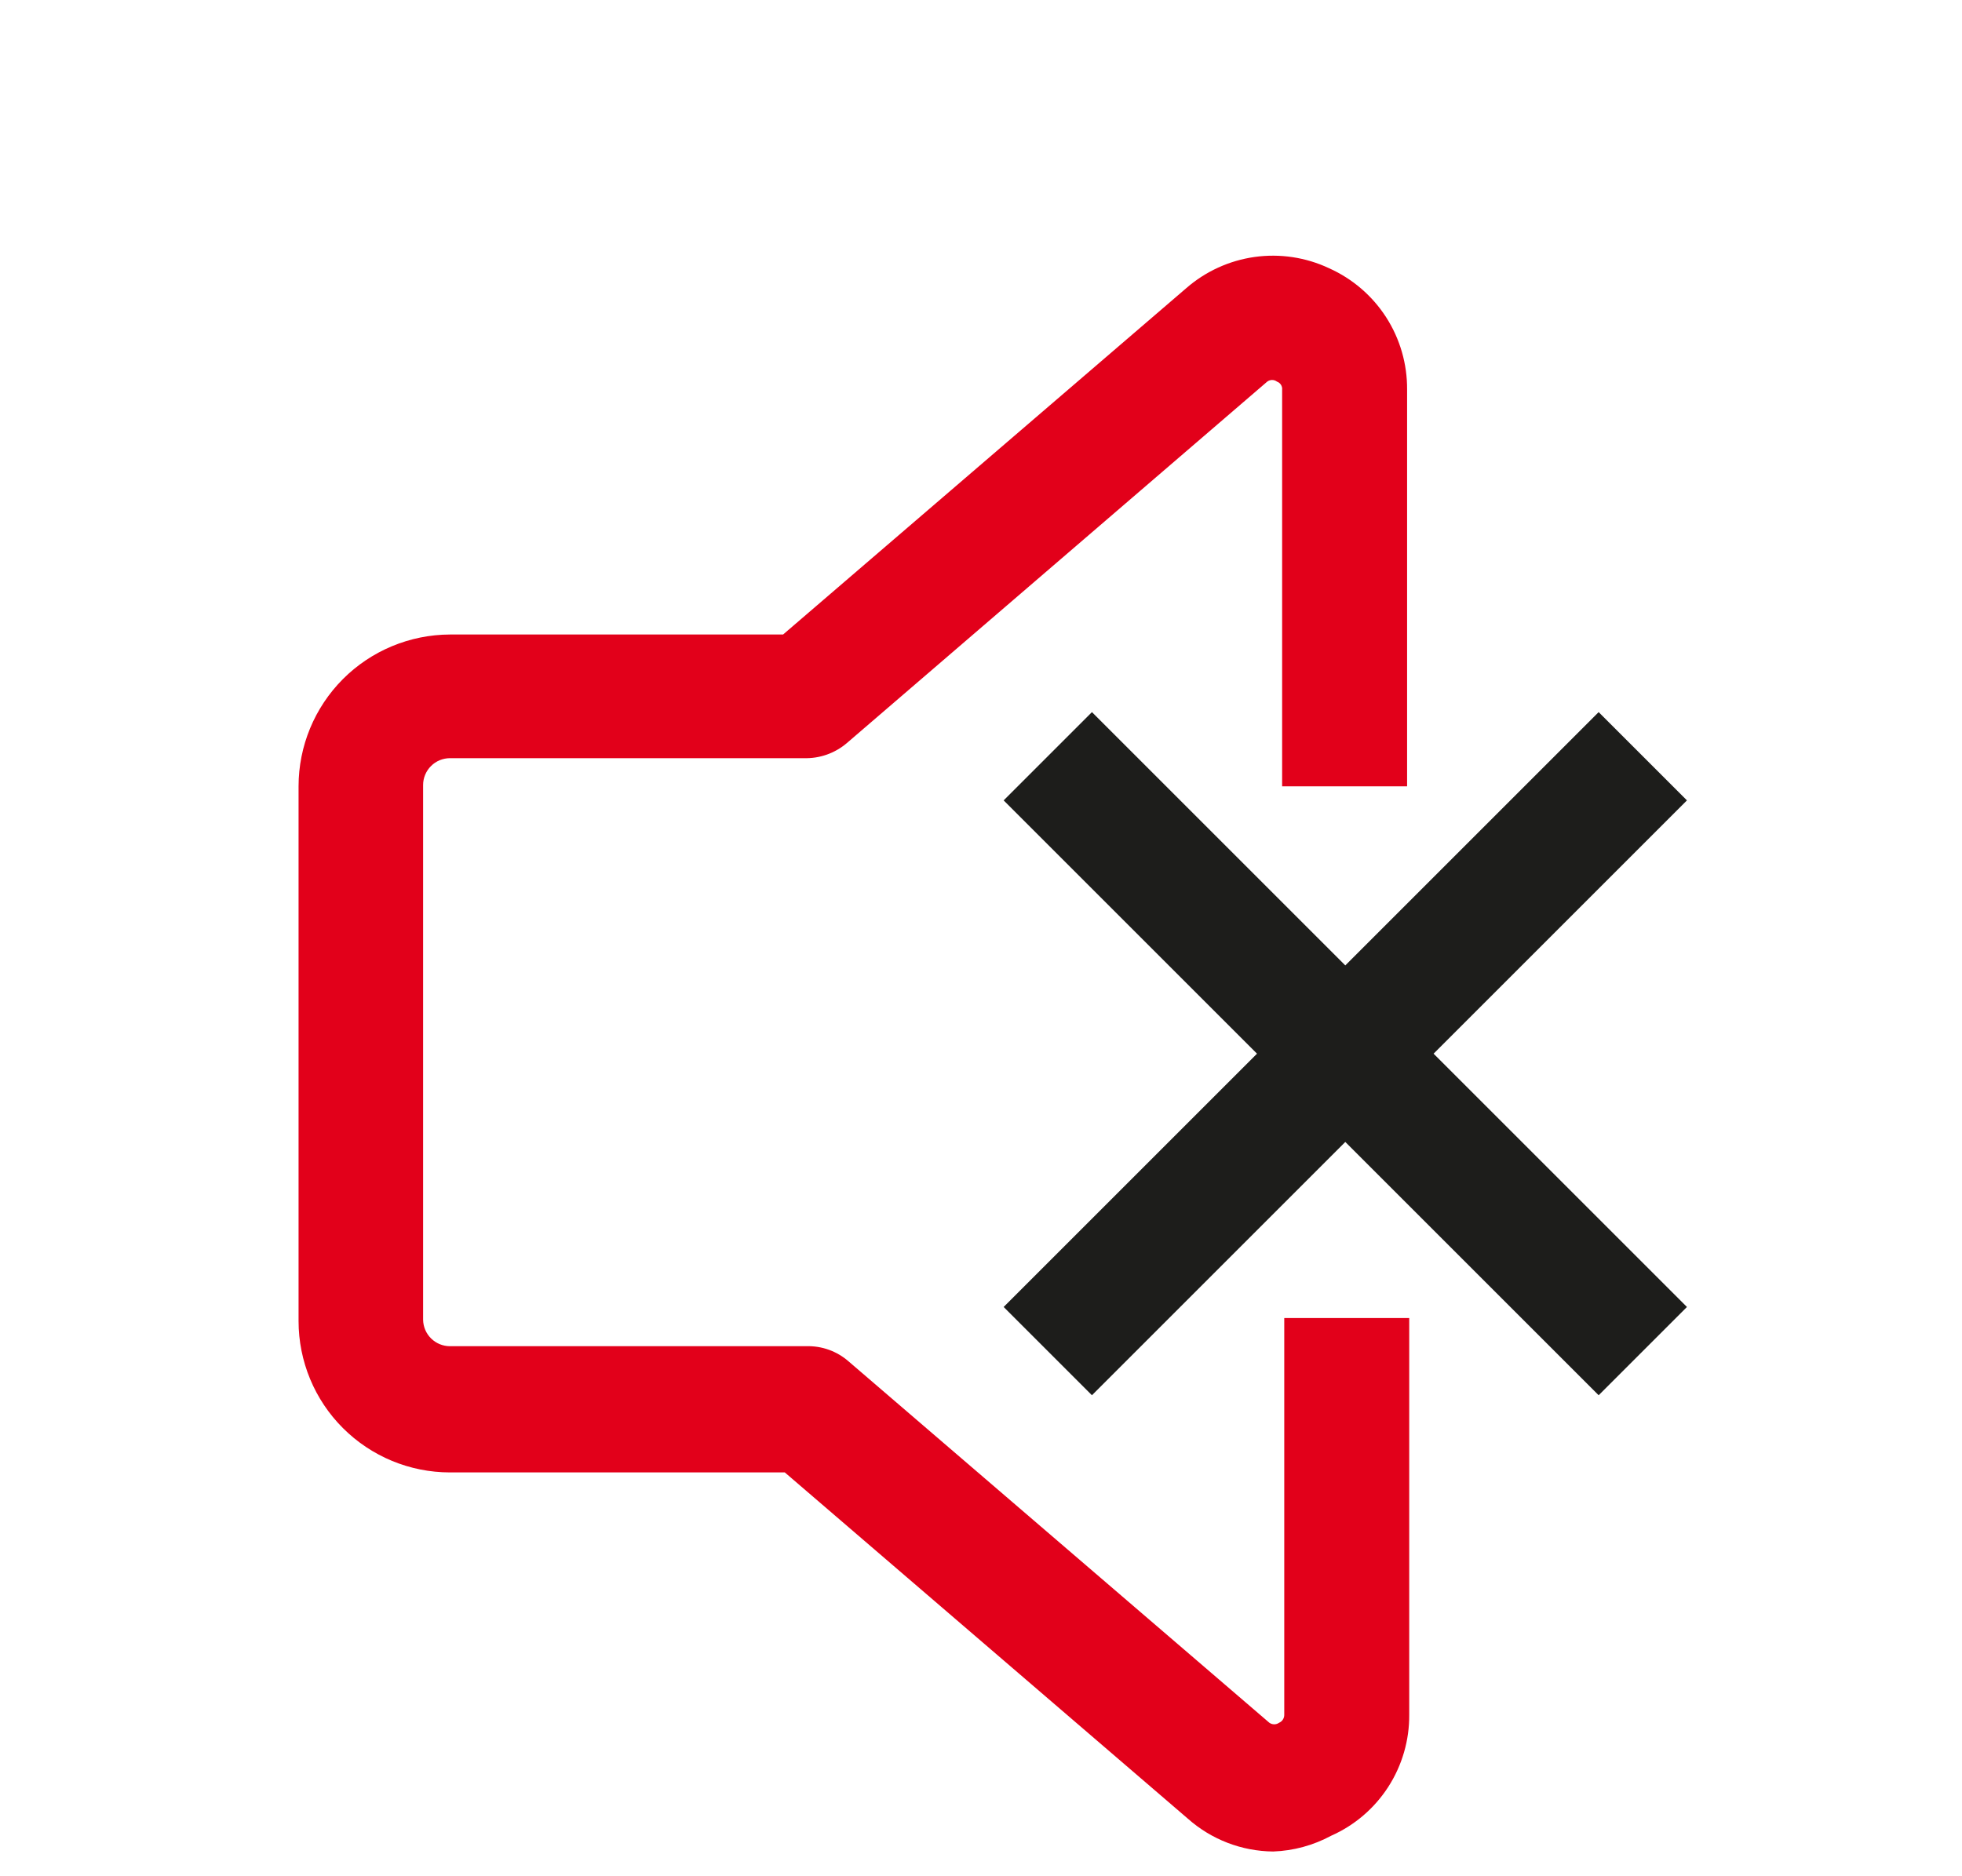
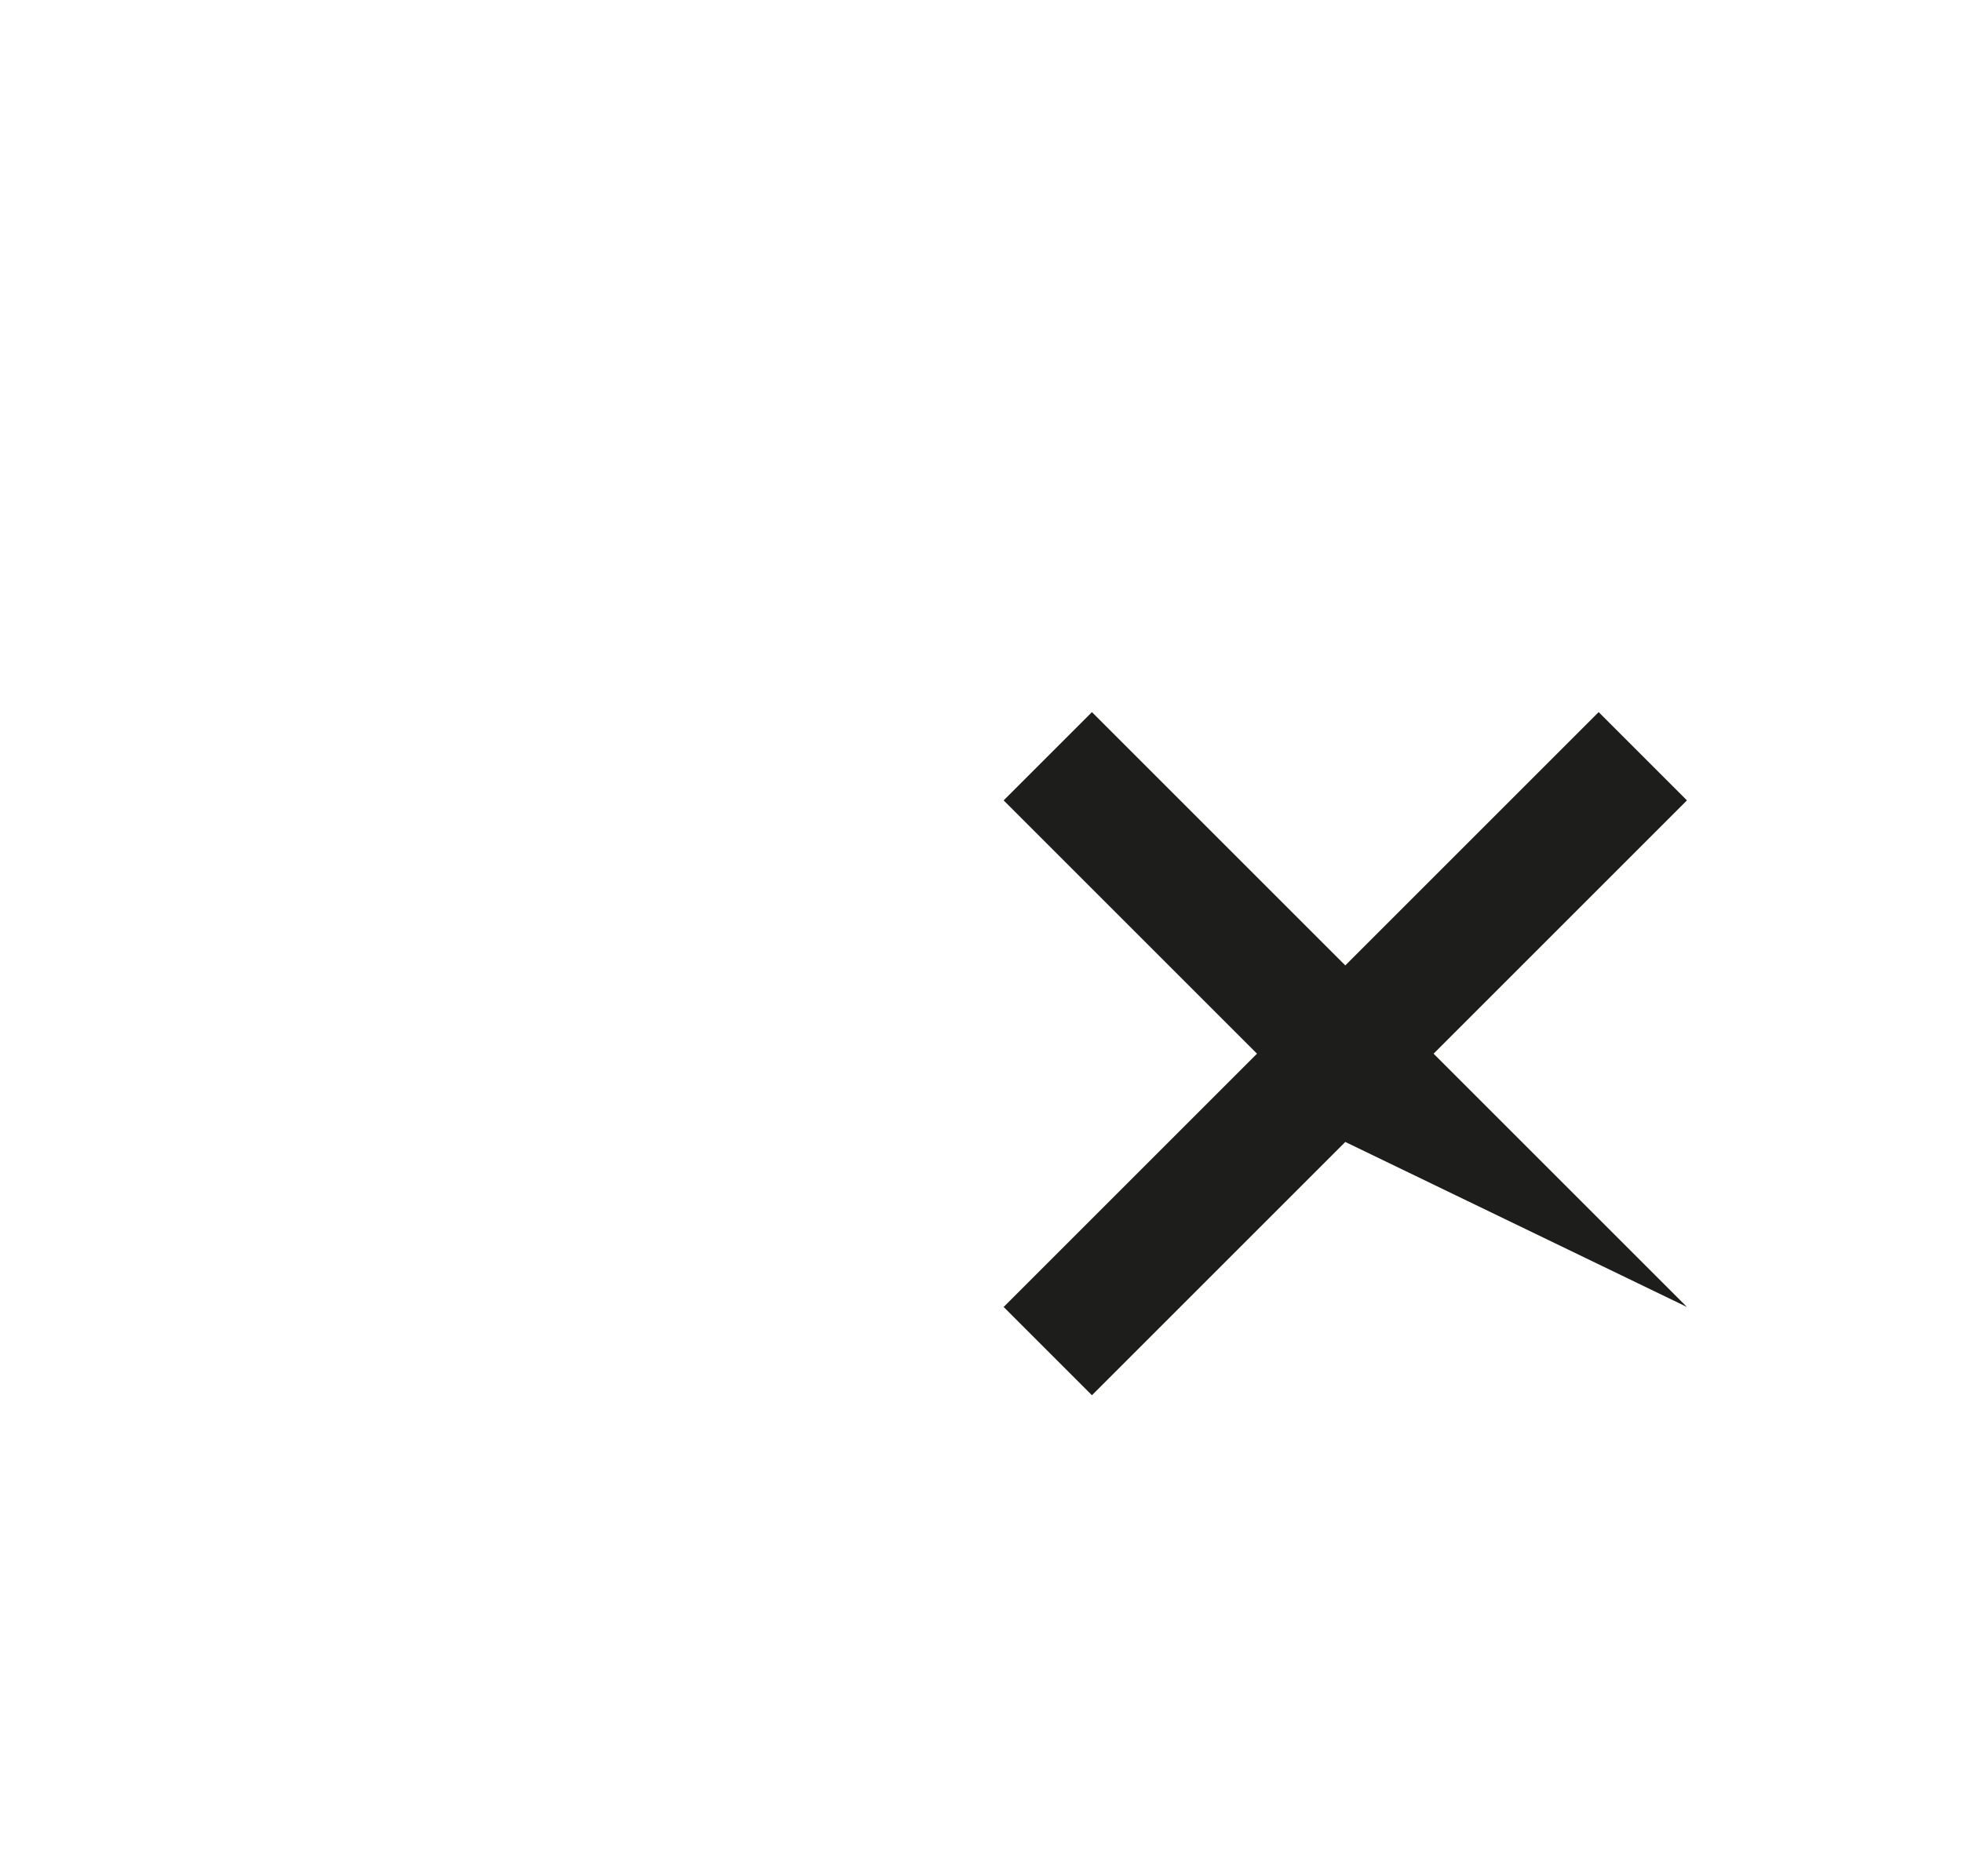
<svg xmlns="http://www.w3.org/2000/svg" width="46" height="44" viewBox="0 0 46 44" fill="none">
-   <path d="M29.85 43.42C29.112 43.413 28.402 43.14 27.85 42.65L18.4 34.53H10.55C9.609 34.53 8.706 34.156 8.04 33.49C7.374 32.825 7 31.922 7 30.98V18.44C7 17.498 7.374 16.594 8.039 15.926C8.705 15.259 9.608 14.883 10.55 14.88H18.36L27.81 6.76C28.262 6.365 28.82 6.11 29.415 6.026C30.01 5.943 30.616 6.034 31.16 6.29C31.709 6.536 32.175 6.936 32.5 7.442C32.825 7.948 32.995 8.539 32.99 9.14V18.44H30.06V9.14C30.065 9.1 30.055 9.059 30.033 9.024C30.012 8.99 29.979 8.964 29.94 8.95C29.907 8.925 29.867 8.911 29.825 8.911C29.784 8.911 29.743 8.925 29.71 8.95L19.85 17.43C19.571 17.666 19.215 17.791 18.85 17.78H10.55C10.467 17.78 10.385 17.797 10.309 17.828C10.232 17.86 10.163 17.906 10.105 17.965C10.046 18.023 10 18.093 9.968 18.169C9.936 18.245 9.92 18.328 9.92 18.41V30.95C9.923 31.116 9.99 31.273 10.108 31.389C10.226 31.505 10.385 31.57 10.55 31.57H18.9C19.267 31.558 19.625 31.687 19.9 31.93L29.76 40.4C29.794 40.424 29.834 40.437 29.875 40.437C29.916 40.437 29.956 40.424 29.99 40.4C30.027 40.384 30.058 40.358 30.079 40.324C30.101 40.29 30.111 40.25 30.11 40.21V30.91H33.04V40.21C33.045 40.81 32.874 41.399 32.549 41.904C32.224 42.408 31.759 42.807 31.21 43.05C30.791 43.276 30.326 43.403 29.85 43.42Z" fill="#E2001A" />
-   <path d="M39.551 18.77L37.481 16.7L31.541 22.64L25.601 16.7L23.531 18.77L29.471 24.71L23.531 30.65L25.601 32.72L31.541 26.78L37.481 32.72L39.551 30.65L33.611 24.71L39.551 18.77Z" fill="#1D1D1B" />
+   <path d="M39.551 18.77L37.481 16.7L31.541 22.64L25.601 16.7L23.531 18.77L29.471 24.71L23.531 30.65L25.601 32.72L31.541 26.78L39.551 30.65L33.611 24.71L39.551 18.77Z" fill="#1D1D1B" />
</svg>